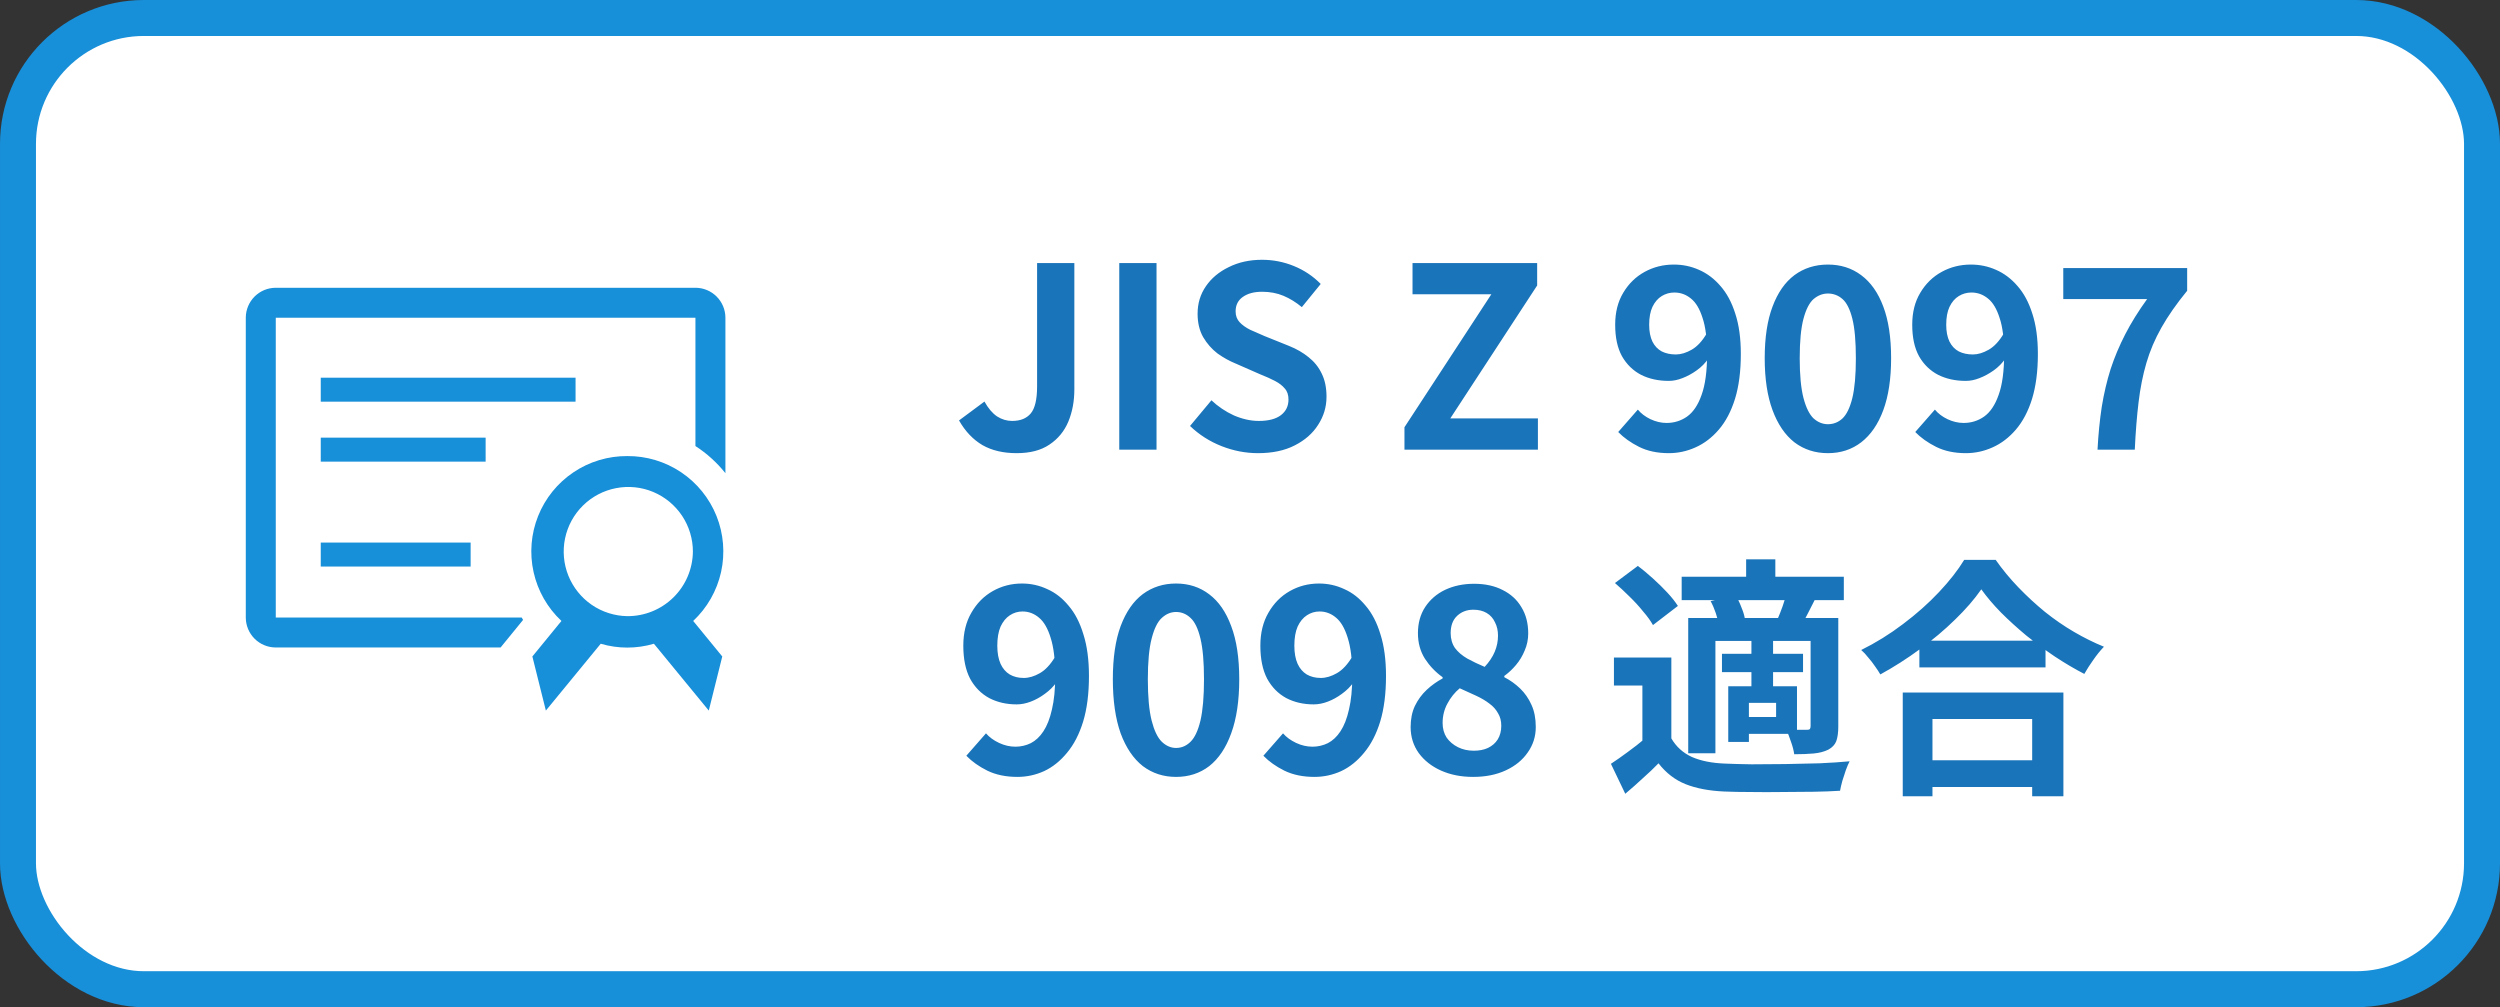
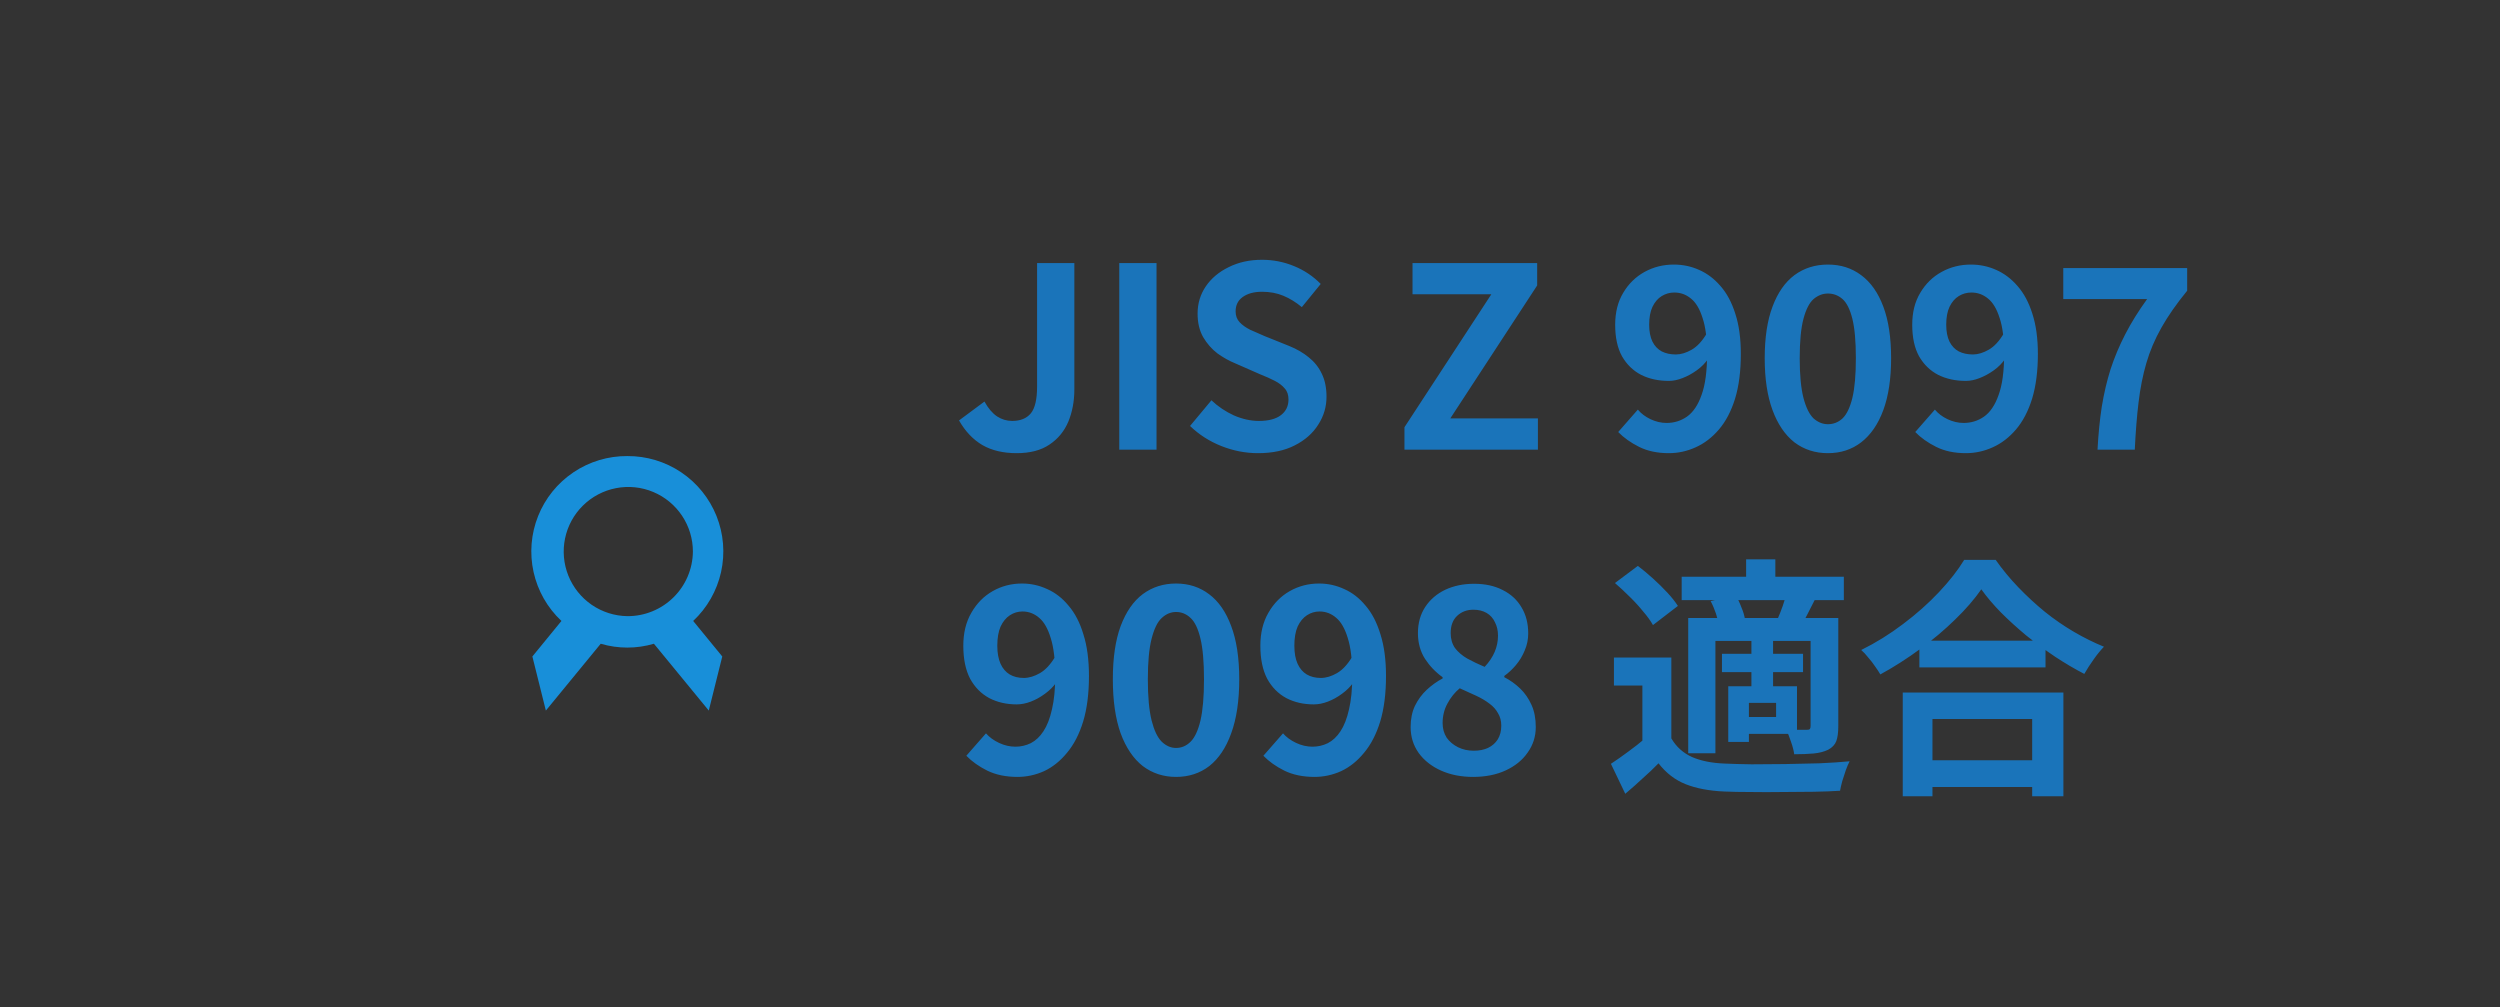
<svg xmlns="http://www.w3.org/2000/svg" width="139" height="56" viewBox="0 0 139 56" fill="none">
  <rect x="0" y="0" width="139" height="56" fill="#333333" stroke="none" />
-   <rect x="1" y="1" width="137" height="54" rx="7" fill="white" stroke="#188FD9" stroke-width="2" />
  <path d="M56.528 25.196C55.781 25.196 55.147 25.047 54.624 24.748C54.101 24.44 53.667 23.983 53.322 23.376L54.736 22.326C54.941 22.699 55.175 22.975 55.436 23.152C55.697 23.32 55.977 23.404 56.276 23.404C56.733 23.404 57.079 23.264 57.312 22.984C57.545 22.704 57.662 22.205 57.662 21.486V14.626H59.734V21.654C59.734 22.307 59.622 22.905 59.398 23.446C59.174 23.978 58.824 24.403 58.348 24.72C57.881 25.037 57.275 25.196 56.528 25.196ZM62.231 25V14.626H64.303V25H62.231ZM69.946 25.196C69.255 25.196 68.579 25.065 67.916 24.804C67.254 24.543 66.67 24.169 66.166 23.684L67.356 22.256C67.72 22.601 68.135 22.881 68.602 23.096C69.078 23.301 69.54 23.404 69.988 23.404C70.529 23.404 70.94 23.297 71.22 23.082C71.5 22.867 71.64 22.578 71.64 22.214C71.64 21.953 71.57 21.747 71.43 21.598C71.299 21.439 71.118 21.299 70.884 21.178C70.651 21.057 70.38 20.935 70.072 20.814L68.7 20.212C68.355 20.072 68.019 19.885 67.692 19.652C67.375 19.409 67.109 19.106 66.894 18.742C66.689 18.378 66.586 17.944 66.586 17.44C66.586 16.871 66.74 16.362 67.048 15.914C67.356 15.466 67.781 15.111 68.322 14.85C68.864 14.579 69.48 14.444 70.17 14.444C70.786 14.444 71.379 14.561 71.948 14.794C72.517 15.027 73.012 15.359 73.432 15.788L72.382 17.076C72.055 16.805 71.715 16.595 71.36 16.446C71.005 16.297 70.609 16.222 70.17 16.222C69.722 16.222 69.363 16.32 69.092 16.516C68.831 16.703 68.7 16.969 68.7 17.314C68.7 17.557 68.775 17.757 68.924 17.916C69.073 18.075 69.269 18.215 69.512 18.336C69.755 18.448 70.021 18.565 70.31 18.686L71.668 19.232C72.088 19.4 72.452 19.61 72.76 19.862C73.078 20.114 73.32 20.417 73.488 20.772C73.665 21.127 73.754 21.556 73.754 22.06C73.754 22.62 73.6 23.138 73.292 23.614C72.993 24.09 72.559 24.473 71.99 24.762C71.43 25.051 70.749 25.196 69.946 25.196ZM78.088 25V23.754L82.918 16.362H78.536V14.626H85.466V15.872L80.636 23.264H85.508V25H78.088ZM92.786 25.196C92.151 25.196 91.601 25.079 91.134 24.846C90.668 24.613 90.28 24.337 89.972 24.02L91.064 22.774C91.242 22.989 91.475 23.166 91.764 23.306C92.063 23.446 92.362 23.516 92.66 23.516C93.08 23.516 93.458 23.399 93.794 23.166C94.139 22.923 94.41 22.522 94.606 21.962C94.811 21.402 94.914 20.641 94.914 19.68C94.914 18.84 94.83 18.173 94.662 17.678C94.504 17.174 94.289 16.815 94.018 16.6C93.748 16.376 93.439 16.264 93.094 16.264C92.842 16.264 92.609 16.329 92.394 16.46C92.18 16.591 92.007 16.791 91.876 17.062C91.755 17.323 91.694 17.655 91.694 18.056C91.694 18.429 91.755 18.742 91.876 18.994C91.998 19.237 92.17 19.419 92.394 19.54C92.618 19.652 92.879 19.708 93.178 19.708C93.458 19.708 93.752 19.619 94.06 19.442C94.368 19.265 94.648 18.961 94.9 18.532L94.998 19.918C94.821 20.179 94.602 20.403 94.34 20.59C94.079 20.777 93.813 20.921 93.542 21.024C93.281 21.127 93.029 21.178 92.786 21.178C92.207 21.178 91.694 21.066 91.246 20.842C90.798 20.609 90.444 20.263 90.182 19.806C89.93 19.349 89.804 18.765 89.804 18.056C89.804 17.365 89.954 16.773 90.252 16.278C90.551 15.774 90.948 15.387 91.442 15.116C91.937 14.845 92.478 14.71 93.066 14.71C93.561 14.71 94.028 14.808 94.466 15.004C94.914 15.2 95.311 15.499 95.656 15.9C96.011 16.301 96.286 16.815 96.482 17.44C96.688 18.065 96.79 18.812 96.79 19.68C96.79 20.641 96.683 21.472 96.468 22.172C96.254 22.863 95.955 23.432 95.572 23.88C95.189 24.328 94.755 24.659 94.27 24.874C93.794 25.089 93.299 25.196 92.786 25.196ZM101.632 25.196C100.923 25.196 100.302 24.995 99.77 24.594C99.247 24.183 98.841 23.586 98.552 22.802C98.263 22.018 98.118 21.057 98.118 19.918C98.118 18.77 98.263 17.813 98.552 17.048C98.841 16.273 99.247 15.69 99.77 15.298C100.302 14.906 100.923 14.71 101.632 14.71C102.341 14.71 102.957 14.906 103.48 15.298C104.012 15.69 104.423 16.273 104.712 17.048C105.001 17.813 105.146 18.77 105.146 19.918C105.146 21.057 105.001 22.018 104.712 22.802C104.423 23.586 104.012 24.183 103.48 24.594C102.957 24.995 102.341 25.196 101.632 25.196ZM101.632 23.586C101.94 23.586 102.211 23.479 102.444 23.264C102.677 23.04 102.859 22.662 102.99 22.13C103.121 21.589 103.186 20.851 103.186 19.918C103.186 18.975 103.121 18.243 102.99 17.72C102.859 17.197 102.677 16.833 102.444 16.628C102.211 16.423 101.94 16.32 101.632 16.32C101.343 16.32 101.077 16.423 100.834 16.628C100.601 16.833 100.414 17.197 100.274 17.72C100.134 18.243 100.064 18.975 100.064 19.918C100.064 20.851 100.134 21.589 100.274 22.13C100.414 22.662 100.601 23.04 100.834 23.264C101.077 23.479 101.343 23.586 101.632 23.586ZM109.302 25.196C108.667 25.196 108.116 25.079 107.65 24.846C107.183 24.613 106.796 24.337 106.488 24.02L107.58 22.774C107.757 22.989 107.99 23.166 108.28 23.306C108.578 23.446 108.877 23.516 109.176 23.516C109.596 23.516 109.974 23.399 110.31 23.166C110.655 22.923 110.926 22.522 111.122 21.962C111.327 21.402 111.43 20.641 111.43 19.68C111.43 18.84 111.346 18.173 111.178 17.678C111.019 17.174 110.804 16.815 110.534 16.6C110.263 16.376 109.955 16.264 109.61 16.264C109.358 16.264 109.124 16.329 108.91 16.46C108.695 16.591 108.522 16.791 108.392 17.062C108.27 17.323 108.21 17.655 108.21 18.056C108.21 18.429 108.27 18.742 108.392 18.994C108.513 19.237 108.686 19.419 108.91 19.54C109.134 19.652 109.395 19.708 109.694 19.708C109.974 19.708 110.268 19.619 110.576 19.442C110.884 19.265 111.164 18.961 111.416 18.532L111.514 19.918C111.336 20.179 111.117 20.403 110.856 20.59C110.594 20.777 110.328 20.921 110.058 21.024C109.796 21.127 109.544 21.178 109.302 21.178C108.723 21.178 108.21 21.066 107.762 20.842C107.314 20.609 106.959 20.263 106.698 19.806C106.446 19.349 106.32 18.765 106.32 18.056C106.32 17.365 106.469 16.773 106.768 16.278C107.066 15.774 107.463 15.387 107.958 15.116C108.452 14.845 108.994 14.71 109.582 14.71C110.076 14.71 110.543 14.808 110.982 15.004C111.43 15.2 111.826 15.499 112.172 15.9C112.526 16.301 112.802 16.815 112.998 17.44C113.203 18.065 113.306 18.812 113.306 19.68C113.306 20.641 113.198 21.472 112.984 22.172C112.769 22.863 112.47 23.432 112.088 23.88C111.705 24.328 111.271 24.659 110.786 24.874C110.31 25.089 109.815 25.196 109.302 25.196ZM116.622 25C116.668 24.132 116.748 23.334 116.86 22.606C116.981 21.869 117.144 21.173 117.35 20.52C117.564 19.867 117.835 19.223 118.162 18.588C118.488 17.953 118.894 17.3 119.38 16.628H114.718V14.906H121.606V16.166C121.018 16.885 120.542 17.566 120.178 18.21C119.814 18.854 119.534 19.512 119.338 20.184C119.142 20.856 118.997 21.584 118.904 22.368C118.81 23.143 118.74 24.02 118.694 25H116.622ZM56.57 43.196C55.926 43.196 55.366 43.079 54.89 42.846C54.423 42.613 54.036 42.337 53.728 42.02L54.82 40.774C55.007 40.989 55.249 41.166 55.548 41.306C55.847 41.446 56.15 41.516 56.458 41.516C56.757 41.516 57.041 41.451 57.312 41.32C57.583 41.18 57.816 40.961 58.012 40.662C58.217 40.354 58.376 39.948 58.488 39.444C58.609 38.94 58.67 38.319 58.67 37.582C58.67 36.695 58.586 35.991 58.418 35.468C58.259 34.945 58.045 34.572 57.774 34.348C57.503 34.115 57.195 33.998 56.85 33.998C56.598 33.998 56.365 34.068 56.15 34.208C55.935 34.348 55.763 34.558 55.632 34.838C55.511 35.118 55.45 35.473 55.45 35.902C55.45 36.303 55.511 36.639 55.632 36.91C55.753 37.171 55.921 37.367 56.136 37.498C56.36 37.629 56.621 37.694 56.92 37.694C57.209 37.694 57.508 37.605 57.816 37.428C58.124 37.251 58.404 36.952 58.656 36.532L58.754 37.918C58.577 38.17 58.357 38.389 58.096 38.576C57.844 38.763 57.583 38.907 57.312 39.01C57.041 39.113 56.78 39.164 56.528 39.164C55.959 39.164 55.45 39.047 55.002 38.814C54.554 38.571 54.199 38.212 53.938 37.736C53.686 37.251 53.56 36.639 53.56 35.902C53.56 35.193 53.709 34.581 54.008 34.068C54.307 33.545 54.703 33.144 55.198 32.864C55.693 32.584 56.234 32.444 56.822 32.444C57.317 32.444 57.783 32.547 58.222 32.752C58.67 32.948 59.067 33.256 59.412 33.676C59.767 34.087 60.042 34.619 60.238 35.272C60.443 35.916 60.546 36.686 60.546 37.582C60.546 38.562 60.439 39.407 60.224 40.116C60.009 40.816 59.711 41.395 59.328 41.852C58.955 42.309 58.53 42.65 58.054 42.874C57.578 43.089 57.083 43.196 56.57 43.196ZM65.388 43.196C64.688 43.196 64.072 42.995 63.54 42.594C63.017 42.183 62.606 41.577 62.308 40.774C62.019 39.962 61.874 38.959 61.874 37.764C61.874 36.579 62.019 35.594 62.308 34.81C62.606 34.017 63.017 33.424 63.54 33.032C64.072 32.64 64.688 32.444 65.388 32.444C66.097 32.444 66.713 32.645 67.236 33.046C67.758 33.438 68.165 34.026 68.454 34.81C68.752 35.594 68.902 36.579 68.902 37.764C68.902 38.959 68.752 39.962 68.454 40.774C68.165 41.577 67.758 42.183 67.236 42.594C66.713 42.995 66.097 43.196 65.388 43.196ZM65.388 41.586C65.696 41.586 65.966 41.469 66.2 41.236C66.433 41.003 66.615 40.611 66.746 40.06C66.876 39.5 66.942 38.735 66.942 37.764C66.942 36.803 66.876 36.051 66.746 35.51C66.615 34.959 66.433 34.577 66.2 34.362C65.966 34.138 65.696 34.026 65.388 34.026C65.099 34.026 64.832 34.138 64.59 34.362C64.356 34.577 64.17 34.959 64.03 35.51C63.89 36.051 63.82 36.803 63.82 37.764C63.82 38.735 63.89 39.5 64.03 40.06C64.17 40.611 64.356 41.003 64.59 41.236C64.832 41.469 65.099 41.586 65.388 41.586ZM73.086 43.196C72.442 43.196 71.882 43.079 71.406 42.846C70.939 42.613 70.552 42.337 70.244 42.02L71.336 40.774C71.522 40.989 71.765 41.166 72.064 41.306C72.362 41.446 72.666 41.516 72.974 41.516C73.272 41.516 73.557 41.451 73.828 41.32C74.098 41.18 74.332 40.961 74.528 40.662C74.733 40.354 74.892 39.948 75.004 39.444C75.125 38.94 75.186 38.319 75.186 37.582C75.186 36.695 75.102 35.991 74.934 35.468C74.775 34.945 74.56 34.572 74.29 34.348C74.019 34.115 73.711 33.998 73.366 33.998C73.114 33.998 72.88 34.068 72.666 34.208C72.451 34.348 72.278 34.558 72.148 34.838C72.026 35.118 71.966 35.473 71.966 35.902C71.966 36.303 72.026 36.639 72.148 36.91C72.269 37.171 72.437 37.367 72.652 37.498C72.876 37.629 73.137 37.694 73.436 37.694C73.725 37.694 74.024 37.605 74.332 37.428C74.64 37.251 74.92 36.952 75.172 36.532L75.27 37.918C75.092 38.17 74.873 38.389 74.612 38.576C74.36 38.763 74.098 38.907 73.828 39.01C73.557 39.113 73.296 39.164 73.044 39.164C72.474 39.164 71.966 39.047 71.518 38.814C71.07 38.571 70.715 38.212 70.454 37.736C70.202 37.251 70.076 36.639 70.076 35.902C70.076 35.193 70.225 34.581 70.524 34.068C70.822 33.545 71.219 33.144 71.714 32.864C72.208 32.584 72.75 32.444 73.338 32.444C73.832 32.444 74.299 32.547 74.738 32.752C75.186 32.948 75.582 33.256 75.928 33.676C76.282 34.087 76.558 34.619 76.754 35.272C76.959 35.916 77.062 36.686 77.062 37.582C77.062 38.562 76.954 39.407 76.74 40.116C76.525 40.816 76.226 41.395 75.844 41.852C75.47 42.309 75.046 42.65 74.57 42.874C74.094 43.089 73.599 43.196 73.086 43.196ZM81.903 43.196C81.241 43.196 80.648 43.079 80.125 42.846C79.603 42.613 79.187 42.286 78.879 41.866C78.581 41.446 78.431 40.965 78.431 40.424C78.431 39.976 78.511 39.584 78.669 39.248C78.837 38.903 79.057 38.604 79.327 38.352C79.598 38.1 79.892 37.89 80.209 37.722V37.652C79.817 37.372 79.491 37.031 79.229 36.63C78.968 36.219 78.837 35.743 78.837 35.202C78.837 34.642 78.973 34.157 79.243 33.746C79.514 33.335 79.883 33.018 80.349 32.794C80.825 32.57 81.362 32.458 81.959 32.458C82.575 32.458 83.107 32.575 83.555 32.808C84.003 33.032 84.349 33.349 84.591 33.76C84.843 34.171 84.969 34.656 84.969 35.216C84.969 35.552 84.904 35.869 84.773 36.168C84.652 36.467 84.489 36.737 84.283 36.98C84.087 37.213 83.873 37.414 83.639 37.582V37.652C83.966 37.82 84.26 38.03 84.521 38.282C84.783 38.534 84.993 38.837 85.151 39.192C85.31 39.537 85.389 39.948 85.389 40.424C85.389 40.947 85.24 41.418 84.941 41.838C84.652 42.258 84.246 42.589 83.723 42.832C83.201 43.075 82.594 43.196 81.903 43.196ZM82.547 37.078C82.799 36.807 82.986 36.527 83.107 36.238C83.229 35.949 83.289 35.65 83.289 35.342C83.289 35.062 83.233 34.815 83.121 34.6C83.019 34.376 82.865 34.203 82.659 34.082C82.454 33.961 82.207 33.9 81.917 33.9C81.563 33.9 81.264 34.012 81.021 34.236C80.779 34.46 80.657 34.782 80.657 35.202C80.657 35.519 80.737 35.795 80.895 36.028C81.063 36.252 81.292 36.448 81.581 36.616C81.871 36.775 82.193 36.929 82.547 37.078ZM81.945 41.74C82.244 41.74 82.505 41.689 82.729 41.586C82.963 41.474 83.145 41.315 83.275 41.11C83.406 40.895 83.471 40.643 83.471 40.354C83.471 40.083 83.411 39.85 83.289 39.654C83.177 39.449 83.019 39.271 82.813 39.122C82.608 38.963 82.365 38.819 82.085 38.688C81.805 38.557 81.497 38.417 81.161 38.268C80.881 38.501 80.653 38.786 80.475 39.122C80.298 39.449 80.209 39.808 80.209 40.2C80.209 40.508 80.284 40.779 80.433 41.012C80.592 41.236 80.802 41.413 81.063 41.544C81.325 41.675 81.619 41.74 81.945 41.74ZM92.927 36.56V41.726H91.317V38.114H89.735V36.56H92.927ZM92.927 41.054C93.198 41.521 93.581 41.866 94.075 42.09C94.57 42.305 95.172 42.426 95.881 42.454C96.301 42.473 96.805 42.487 97.393 42.496C97.99 42.496 98.611 42.491 99.255 42.482C99.909 42.473 100.543 42.459 101.159 42.44C101.784 42.412 102.344 42.375 102.839 42.328C102.774 42.449 102.704 42.613 102.629 42.818C102.564 43.014 102.498 43.215 102.433 43.42C102.377 43.625 102.335 43.807 102.307 43.966C101.878 43.994 101.383 44.013 100.823 44.022C100.263 44.031 99.684 44.036 99.087 44.036C98.49 44.045 97.911 44.045 97.351 44.036C96.791 44.036 96.296 44.027 95.867 44.008C95.027 43.971 94.313 43.835 93.725 43.602C93.137 43.369 92.633 42.981 92.213 42.44C91.942 42.72 91.653 42.995 91.345 43.266C91.046 43.546 90.72 43.835 90.365 44.134L89.567 42.468C89.866 42.272 90.178 42.053 90.505 41.81C90.841 41.567 91.163 41.315 91.471 41.054H92.927ZM89.791 32.416L91.065 31.464C91.336 31.669 91.616 31.903 91.905 32.164C92.195 32.425 92.46 32.687 92.703 32.948C92.946 33.209 93.142 33.457 93.291 33.69L91.905 34.754C91.775 34.521 91.593 34.269 91.359 33.998C91.135 33.718 90.883 33.443 90.603 33.172C90.323 32.892 90.052 32.64 89.791 32.416ZM93.501 32.066H102.517V33.368H93.501V32.066ZM95.741 36.35H100.249V37.372H95.741V36.35ZM97.085 31.1H98.709V32.85H97.085V31.1ZM97.379 35.566H98.583V38.408H97.379V35.566ZM93.865 34.362H101.201V35.636H95.377V41.88H93.865V34.362ZM96.091 38.156H97.239V41.25H96.091V38.156ZM96.735 38.156H99.913V40.802H96.735V39.864H98.751V39.08H96.735V38.156ZM100.669 34.362H102.209V40.382C102.209 40.727 102.172 41.003 102.097 41.208C102.022 41.404 101.873 41.563 101.649 41.684C101.416 41.796 101.145 41.866 100.837 41.894C100.529 41.922 100.17 41.936 99.759 41.936C99.731 41.731 99.671 41.497 99.577 41.236C99.493 40.975 99.404 40.751 99.311 40.564C99.544 40.573 99.773 40.578 99.997 40.578C100.221 40.578 100.375 40.578 100.459 40.578C100.543 40.578 100.599 40.564 100.627 40.536C100.655 40.499 100.669 40.443 100.669 40.368V34.362ZM99.325 33.004L100.907 33.34C100.767 33.611 100.636 33.867 100.515 34.11C100.394 34.353 100.282 34.567 100.179 34.754L98.835 34.418C98.928 34.203 99.022 33.965 99.115 33.704C99.209 33.433 99.278 33.2 99.325 33.004ZM95.111 33.424L96.497 33.102C96.618 33.289 96.726 33.508 96.819 33.76C96.922 34.003 96.987 34.217 97.015 34.404L95.559 34.754C95.54 34.577 95.489 34.362 95.405 34.11C95.321 33.858 95.223 33.629 95.111 33.424ZM106.717 35.622H113.731V37.106H106.717V35.622ZM106.535 42.272H113.773V43.756H106.535V42.272ZM105.793 38.506H114.725V44.274H112.989V39.976H107.445V44.274H105.793V38.506ZM110.161 32.766C109.778 33.317 109.293 33.877 108.705 34.446C108.126 35.015 107.478 35.561 106.759 36.084C106.05 36.607 105.312 37.078 104.547 37.498C104.472 37.367 104.374 37.218 104.253 37.05C104.141 36.882 104.015 36.719 103.875 36.56C103.744 36.392 103.614 36.252 103.483 36.14C104.295 35.739 105.07 35.258 105.807 34.698C106.554 34.138 107.221 33.545 107.809 32.92C108.397 32.295 108.864 31.697 109.209 31.128H110.959C111.332 31.66 111.752 32.169 112.219 32.654C112.686 33.139 113.176 33.592 113.689 34.012C114.212 34.432 114.753 34.805 115.313 35.132C115.873 35.459 116.428 35.734 116.979 35.958C116.774 36.173 116.578 36.415 116.391 36.686C116.204 36.947 116.036 37.209 115.887 37.47C115.346 37.19 114.8 36.868 114.249 36.504C113.698 36.131 113.166 35.739 112.653 35.328C112.149 34.908 111.682 34.483 111.253 34.054C110.824 33.615 110.46 33.186 110.161 32.766Z" fill="#1A74BA" />
  <g clip-path="url(#clip0_745_59)">
-     <path d="M38.666 16H15.333C14.891 16 14.467 16.176 14.154 16.488C13.842 16.801 13.666 17.225 13.666 17.667V34.333C13.666 34.775 13.842 35.199 14.154 35.512C14.467 35.824 14.891 36 15.333 36H27.833L28.308 35.417L29.083 34.467L29.008 34.333H15.333V17.667H38.666V24.8C39.299 25.21 39.862 25.719 40.333 26.308V17.667C40.333 17.225 40.157 16.801 39.844 16.488C39.532 16.176 39.108 16 38.666 16Z" fill="#188FD9" />
-     <path d="M17.834 21H32.001V22.333H17.834V21Z" fill="#188FD9" />
-     <path d="M17.834 24.333H27.001V25.667H17.834V24.333Z" fill="#188FD9" />
-     <path d="M17.834 30.167H26.167V31.5H17.834V30.167Z" fill="#188FD9" />
    <path d="M34.883 25.358C33.817 25.35 32.773 25.663 31.887 26.258C31.002 26.852 30.316 27.7 29.92 28.69C29.524 29.68 29.436 30.767 29.667 31.808C29.898 32.849 30.438 33.796 31.216 34.525L29.6 36.5L30.35 39.508L33.4 35.792C34.365 36.077 35.393 36.077 36.358 35.792L39.408 39.508L40.158 36.5L38.541 34.525C39.319 33.796 39.859 32.849 40.091 31.808C40.322 30.767 40.234 29.68 39.838 28.69C39.442 27.7 38.756 26.852 37.871 26.258C36.985 25.663 35.941 25.35 34.875 25.358H34.883ZM34.883 34.258C34.175 34.248 33.486 34.029 32.901 33.629C32.318 33.228 31.865 32.664 31.601 32.007C31.337 31.35 31.273 30.629 31.417 29.936C31.561 29.242 31.907 28.607 32.411 28.11C32.915 27.613 33.555 27.275 34.251 27.141C34.946 27.006 35.666 27.08 36.319 27.353C36.972 27.627 37.53 28.087 37.923 28.677C38.315 29.266 38.525 29.958 38.525 30.667C38.516 31.625 38.128 32.541 37.445 33.214C36.763 33.887 35.842 34.263 34.883 34.258Z" fill="#188FD9" />
  </g>
  <defs>
    <clipPath id="clip0_745_59">
      <rect width="30" height="30" fill="white" transform="translate(12 11)" />
    </clipPath>
  </defs>
</svg>